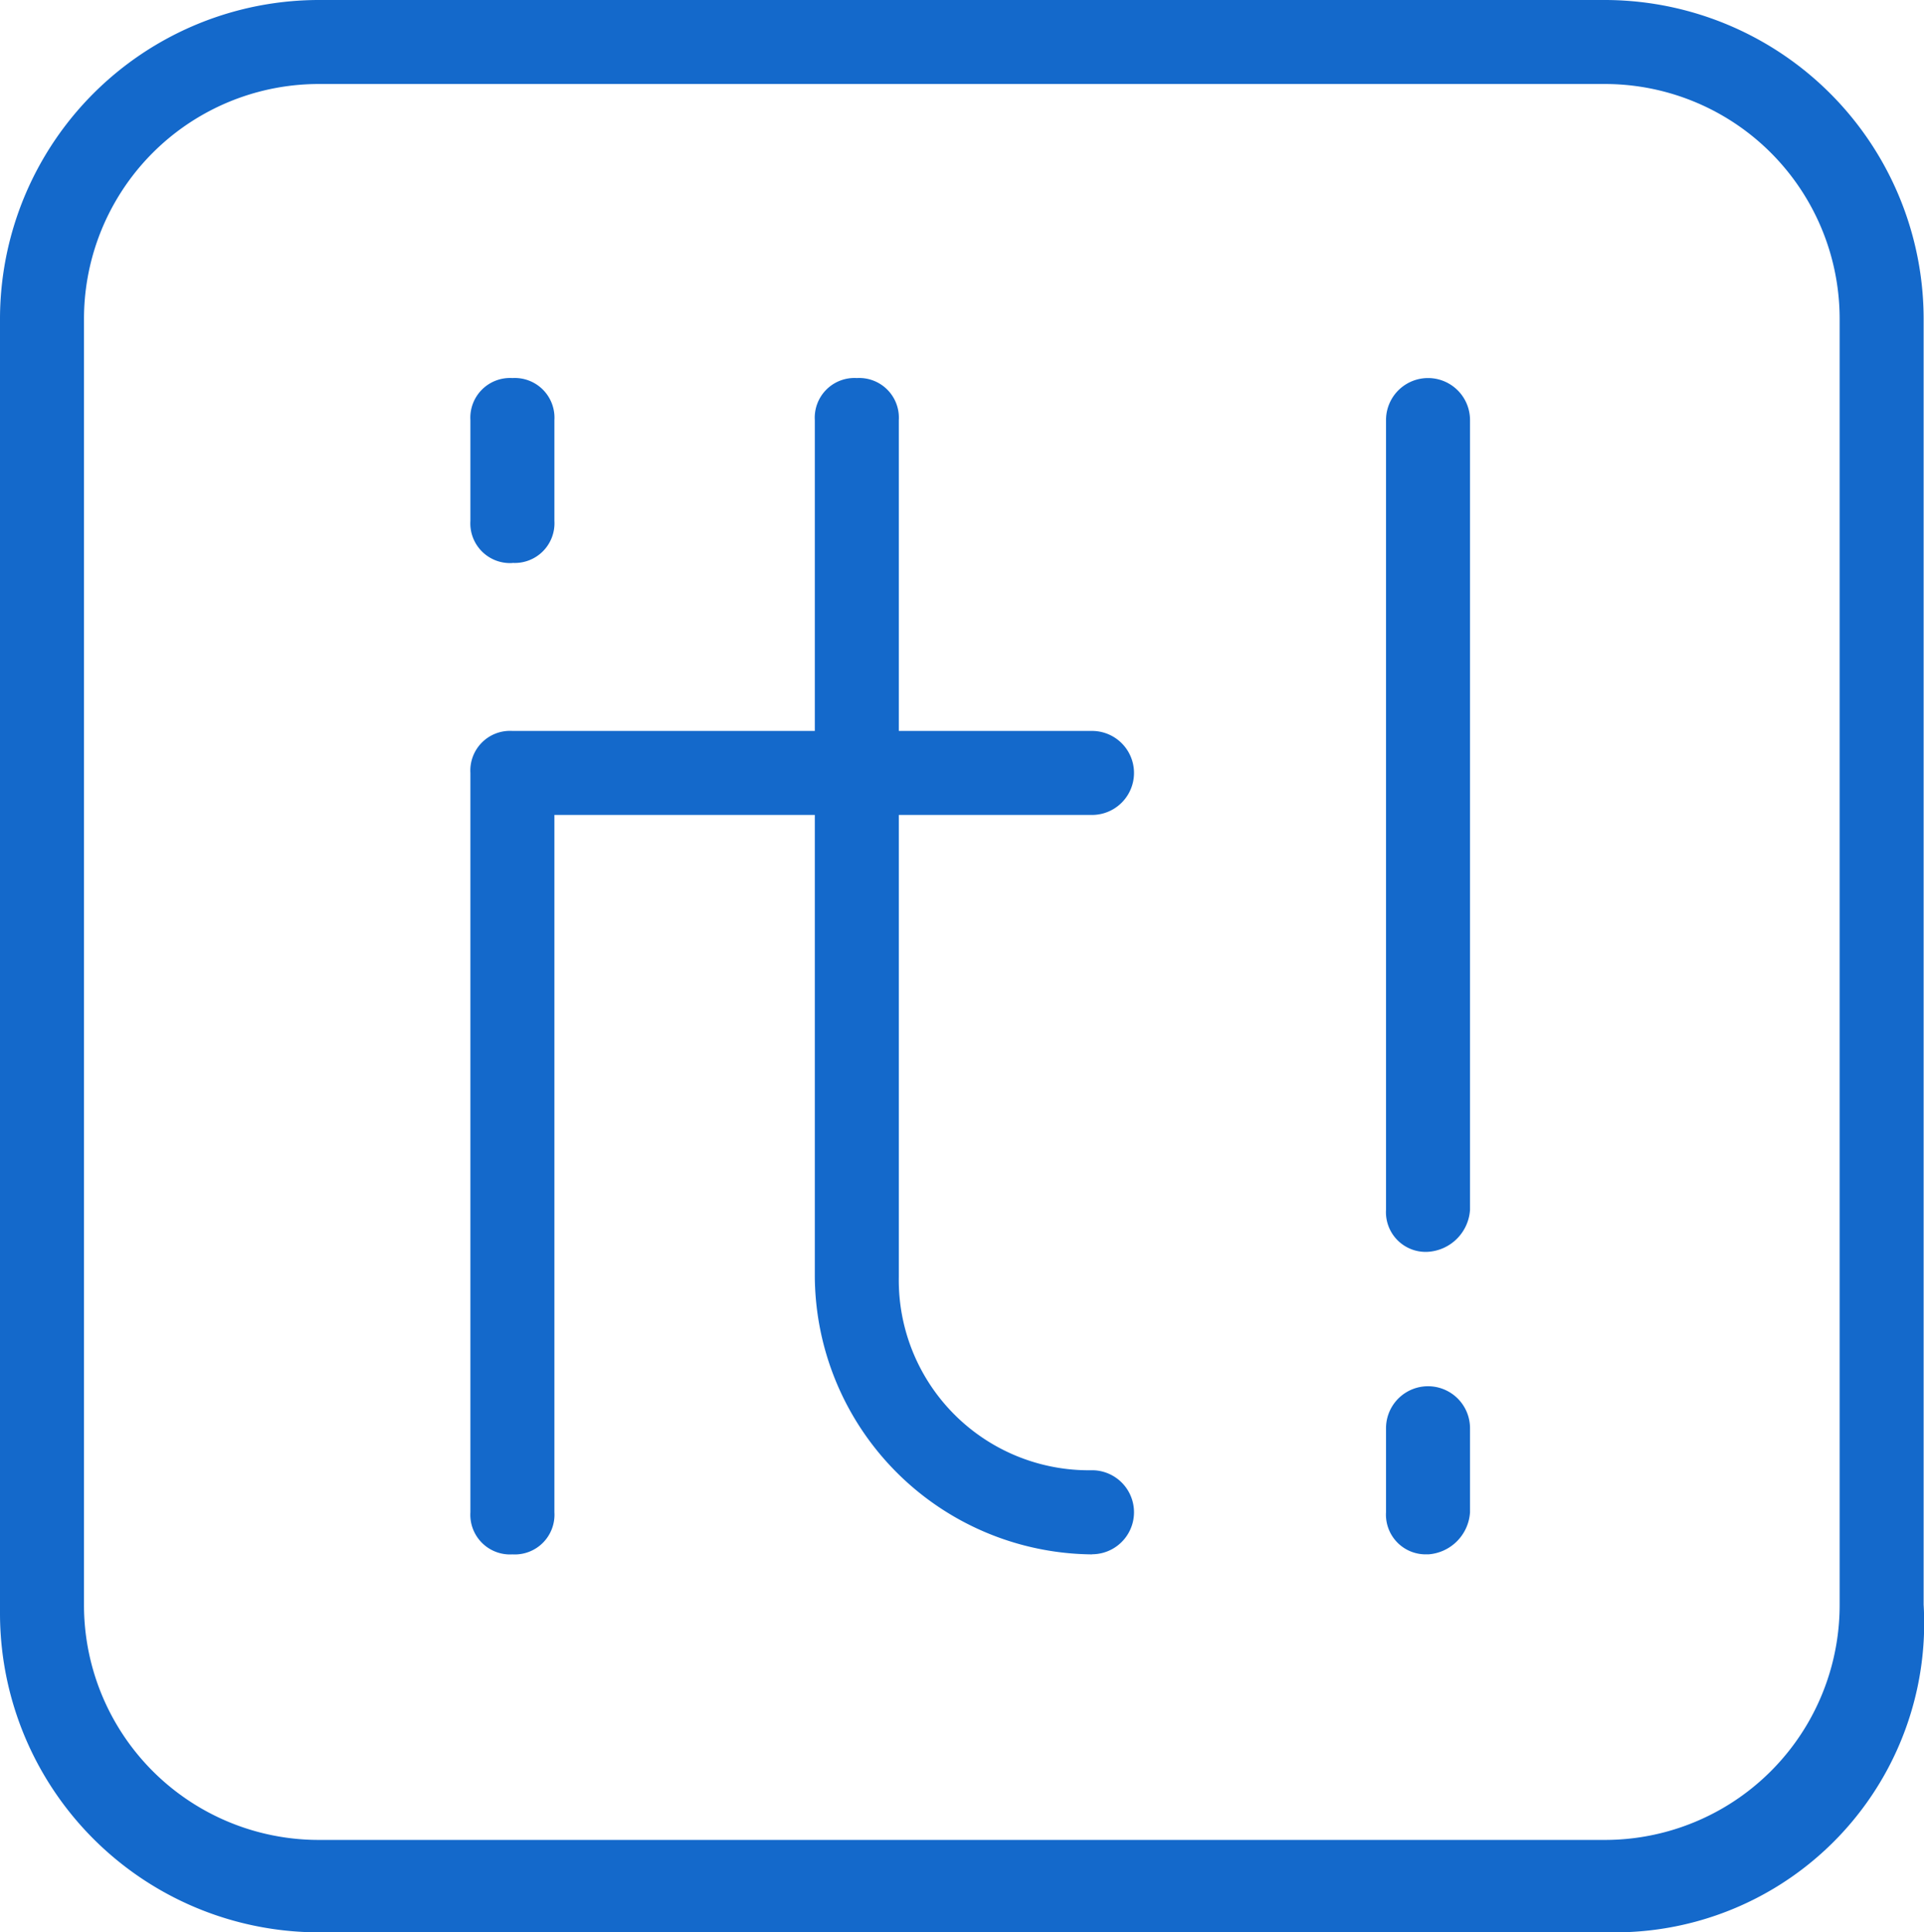
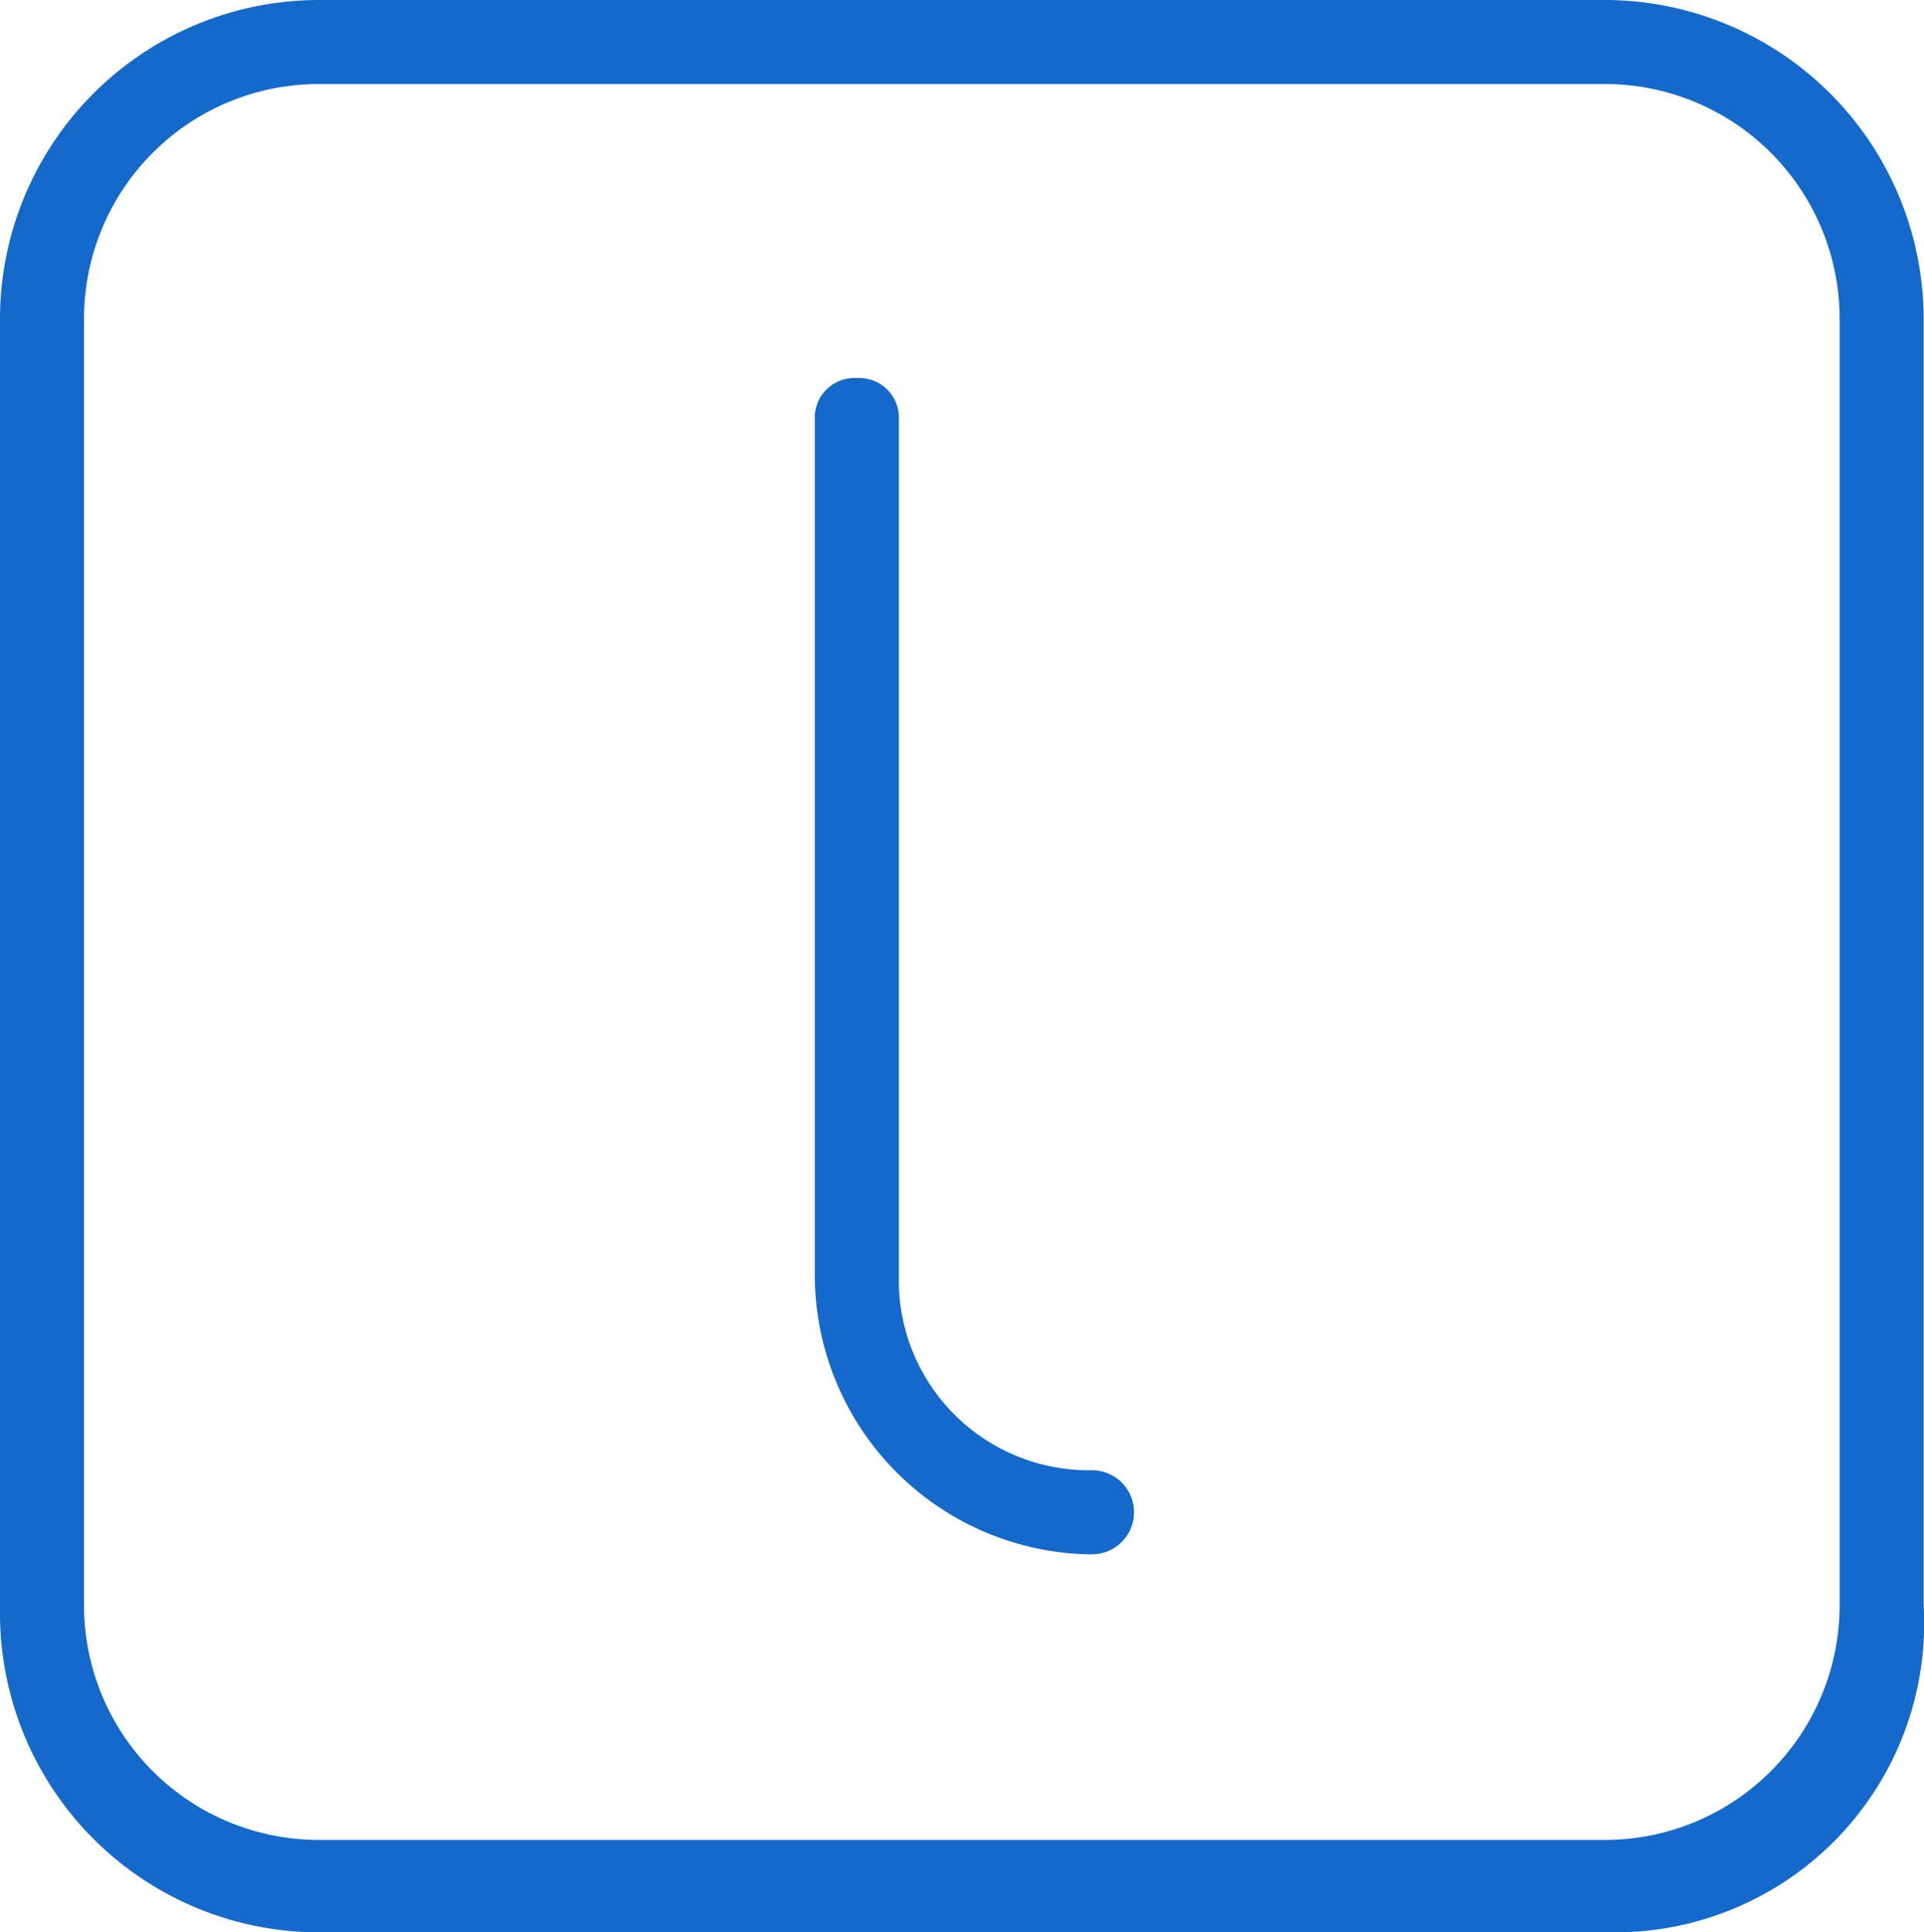
<svg xmlns="http://www.w3.org/2000/svg" width="79.667" height="80" viewBox="0 0 79.667 80">
  <g id="it" transform="translate(-0.6 -0.5)">
    <path id="Path_8" data-name="Path 8" d="M67.383,80.5H13.817A13.212,13.212,0,0,1,.6,67.283V13.717A13.212,13.212,0,0,1,13.817.5H67.035A13.212,13.212,0,0,1,80.252,13.717V66.935A12.8,12.8,0,0,1,67.383,80.5ZM13.817,3.978a9.722,9.722,0,0,0-9.739,9.739V66.935a9.722,9.722,0,0,0,9.739,9.739H67.035a9.722,9.722,0,0,0,9.739-9.739V13.717a9.722,9.722,0,0,0-9.739-9.739H13.817Z" fill="#1469cb" />
    <path id="Path_9" data-name="Path 9" d="M21.778,53.7A11.58,11.58,0,0,1,10.3,42.217V6.739A1.643,1.643,0,0,1,12.039,5a1.643,1.643,0,0,1,1.739,1.739V42.217a7.871,7.871,0,0,0,8,8,1.739,1.739,0,0,1,0,3.478Z" transform="translate(24.039 11.152)" fill="#1469cb" />
-     <path id="Path_10" data-name="Path 10" d="M7.939,53.7A1.643,1.643,0,0,1,6.2,51.957V21.348a1.643,1.643,0,0,1,1.739-1.739h24a1.739,1.739,0,0,1,0,3.478H9.678v28.87A1.643,1.643,0,0,1,7.939,53.7Zm0-41.043A1.643,1.643,0,0,1,6.2,10.913V6.739A1.643,1.643,0,0,1,7.939,5,1.643,1.643,0,0,1,9.678,6.739v4.174A1.643,1.643,0,0,1,7.939,12.652ZM45.852,41.174a1.643,1.643,0,0,1-1.739-1.739V6.739a1.739,1.739,0,1,1,3.478,0v32.7A1.863,1.863,0,0,1,45.852,41.174Zm0,12.522a1.643,1.643,0,0,1-1.739-1.739V48.478a1.739,1.739,0,1,1,3.478,0v3.478A1.863,1.863,0,0,1,45.852,53.7Z" transform="translate(13.878 11.152)" fill="#1469cb" />
  </g>
</svg>